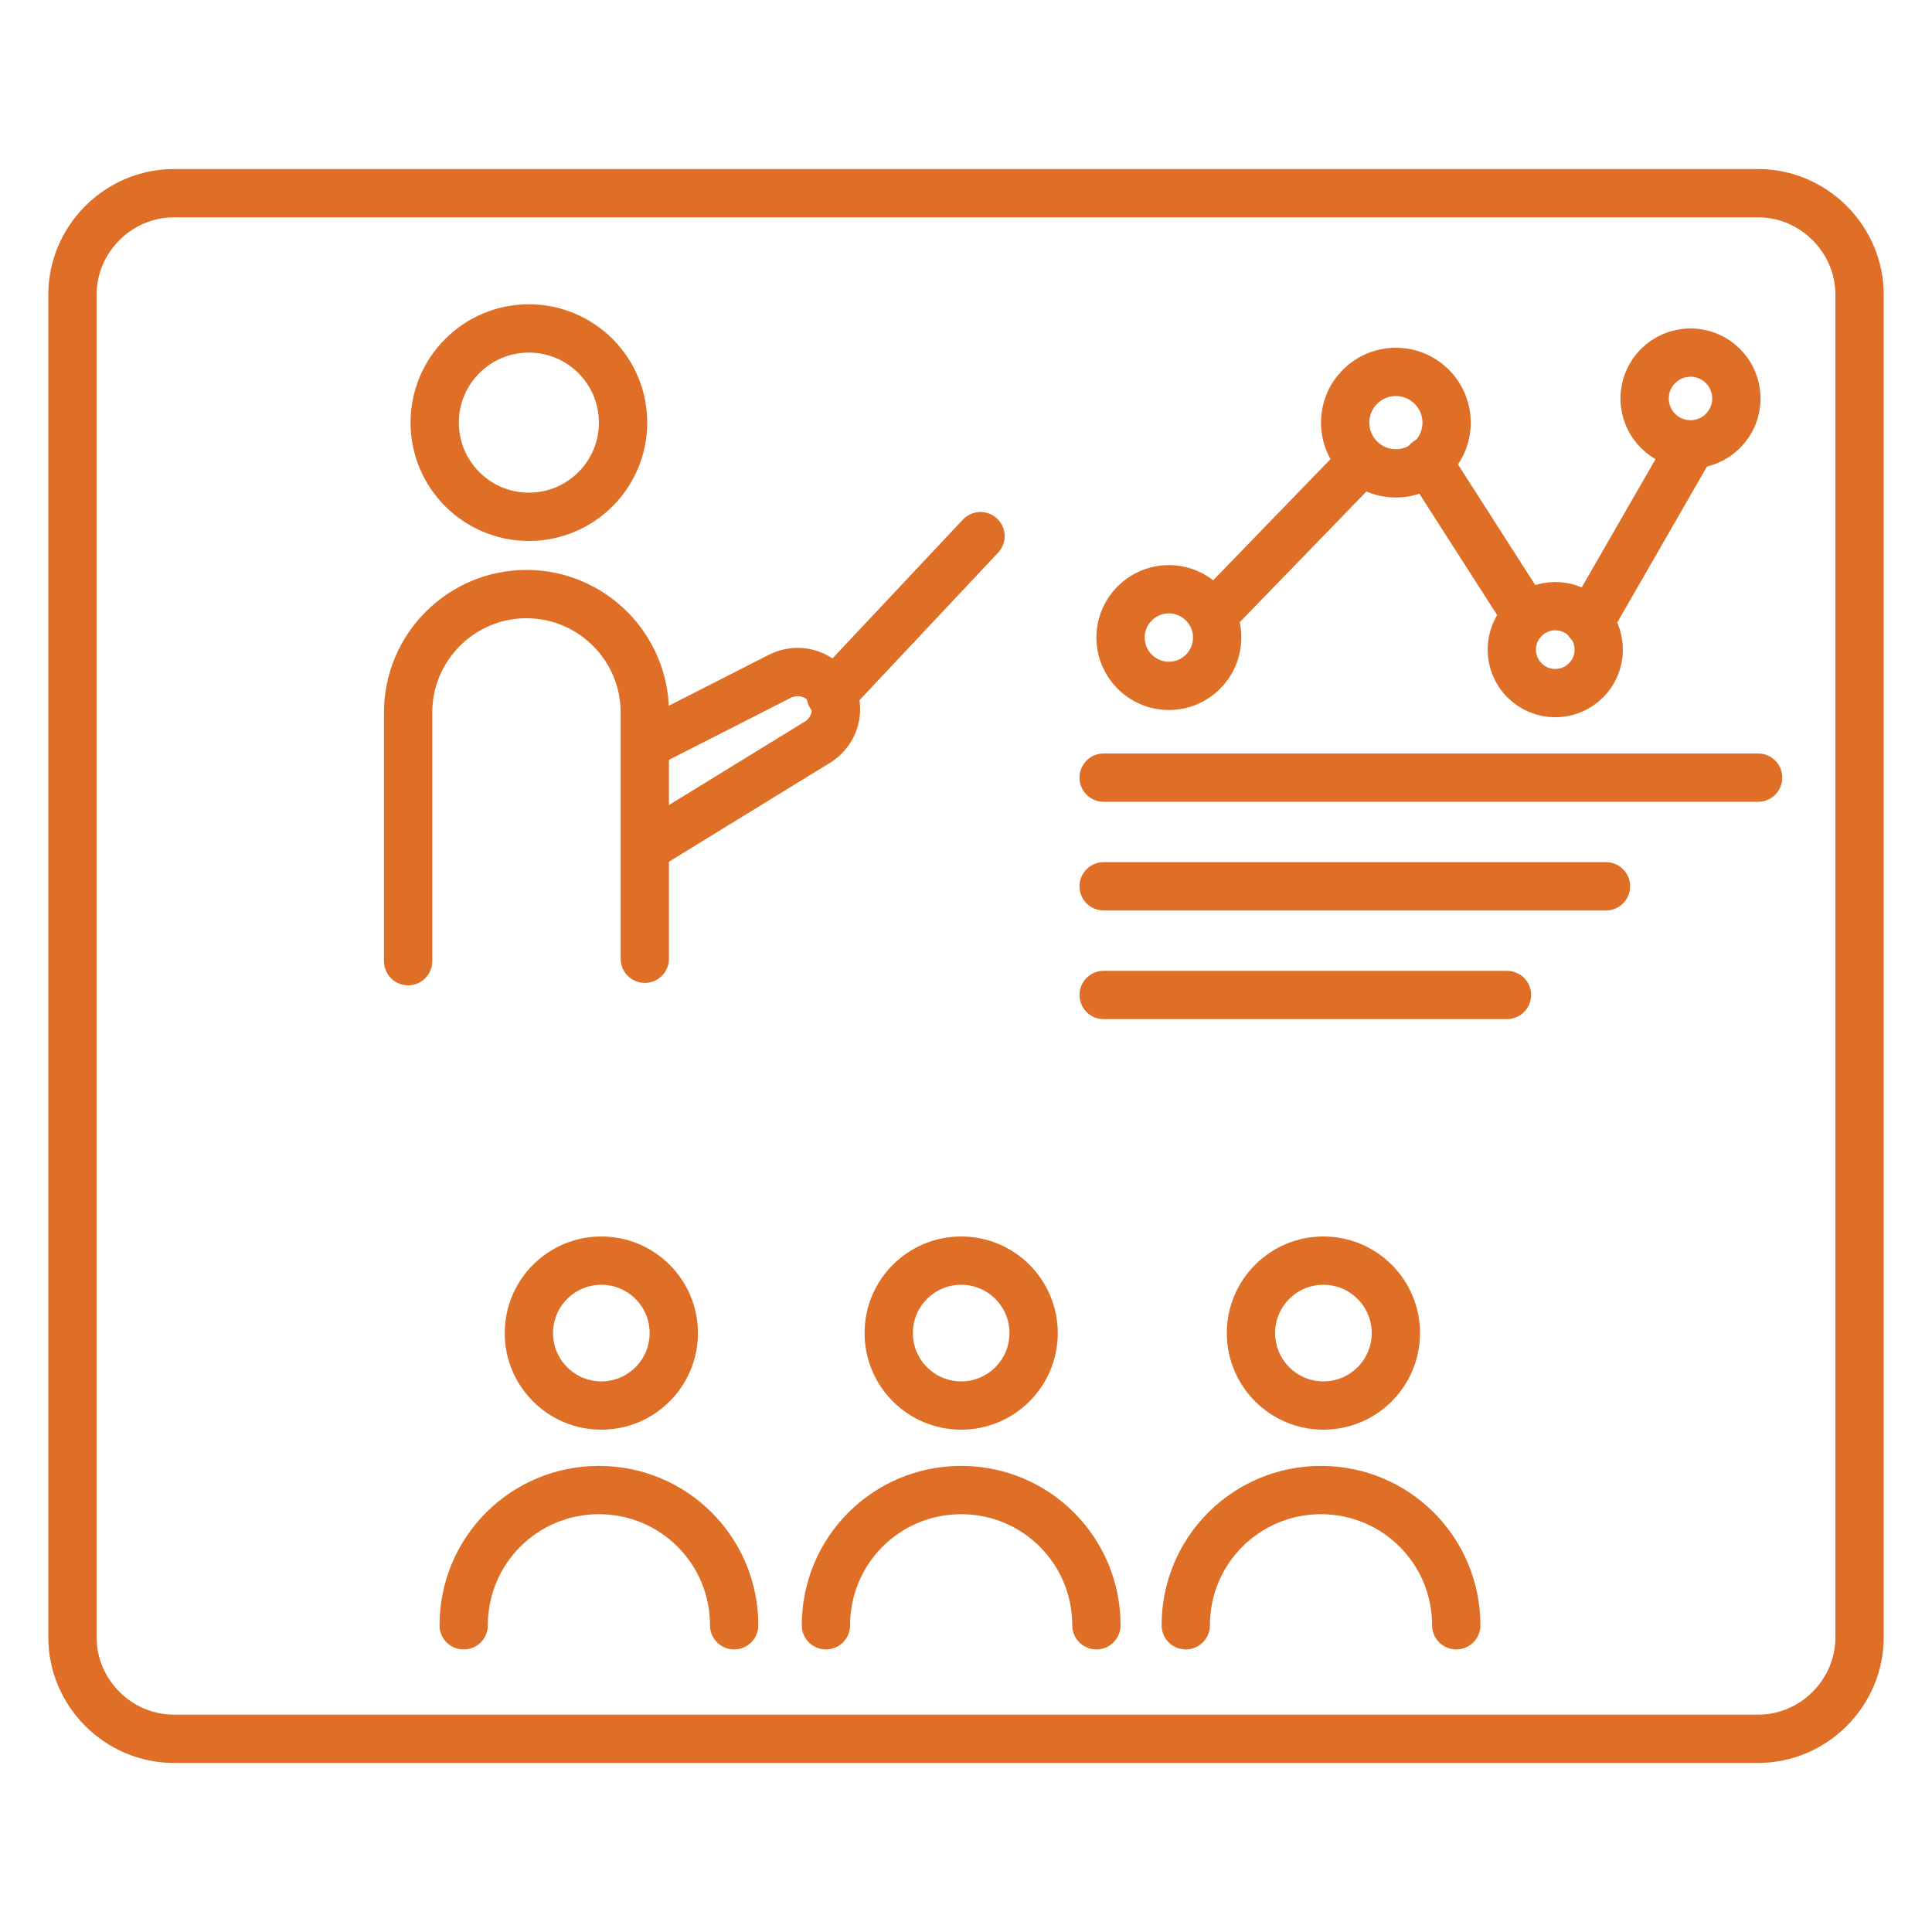
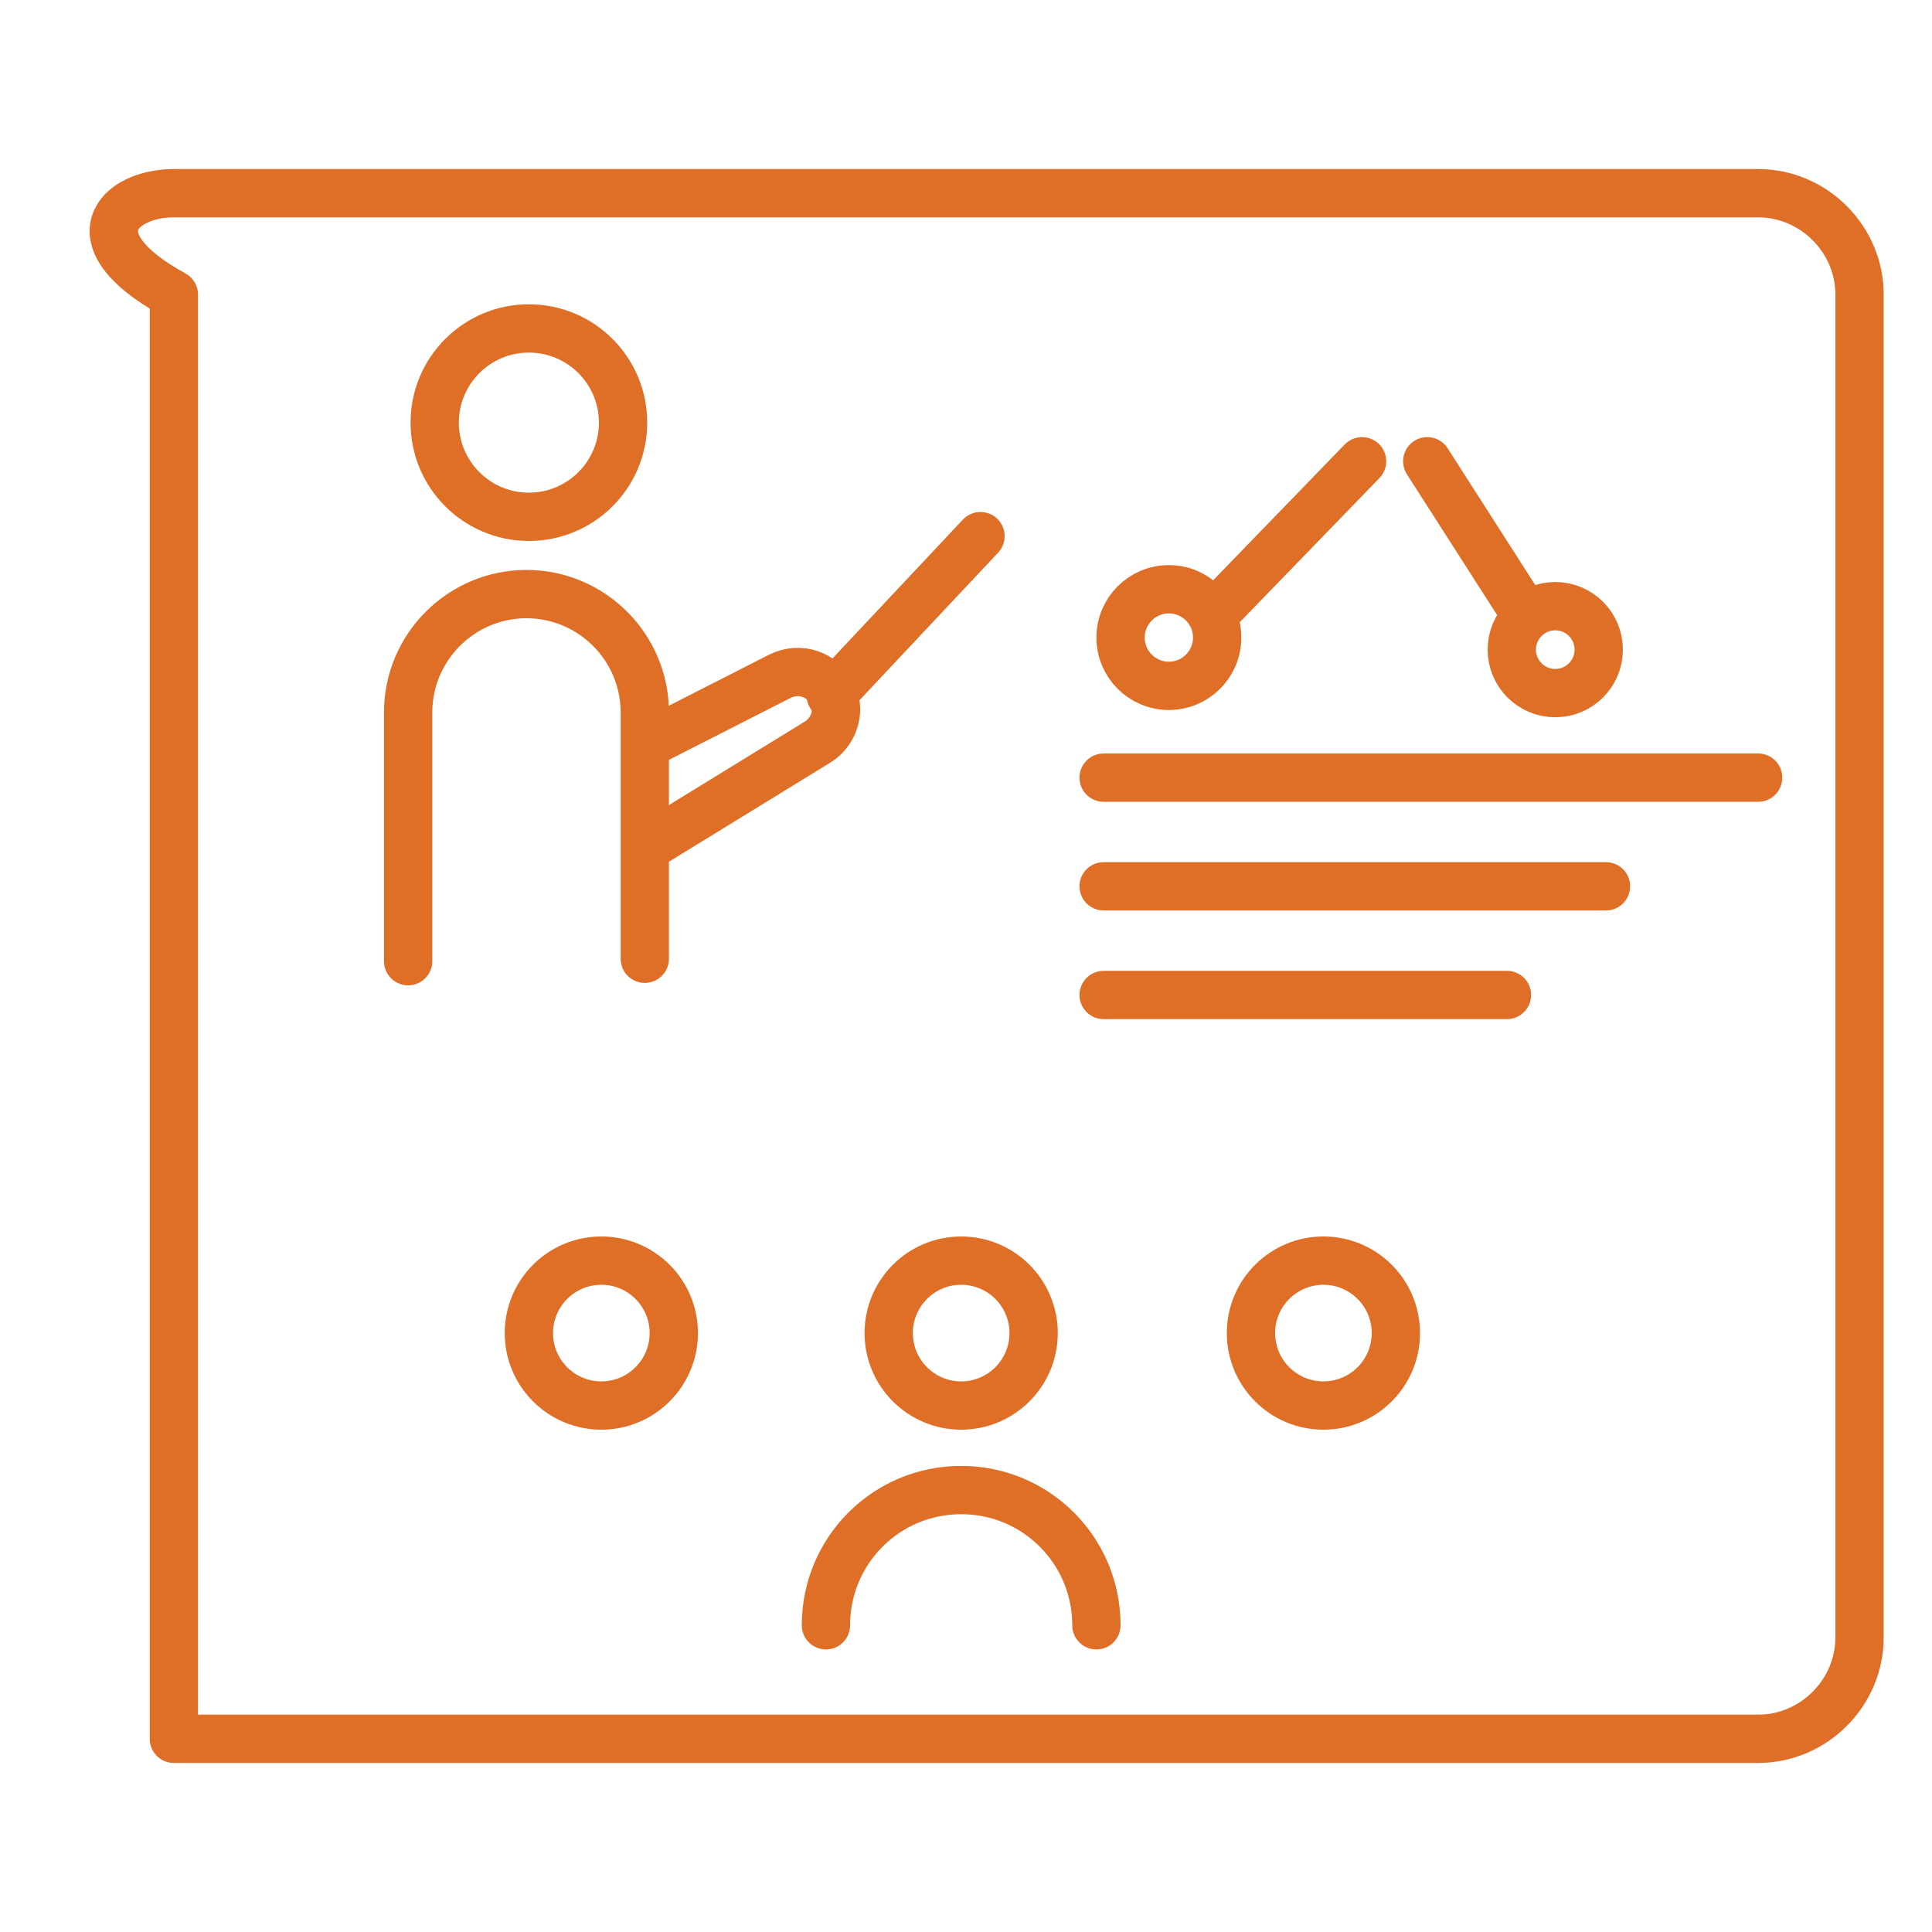
<svg xmlns="http://www.w3.org/2000/svg" id="Layer_1" x="0px" y="0px" viewBox="0 0 80 80" style="enable-background:new 0 0 80 80;" xml:space="preserve">
  <style type="text/css">	.st0{fill:none;stroke:#DF6E26;stroke-width:2;stroke-linecap:round;stroke-linejoin:round;stroke-miterlimit:10;}</style>
  <g>
    <circle class="st0" cx="24.9" cy="55.2" r="3" />
-     <path class="st0" d="M19.2,67.3c0-3.1,2.5-5.6,5.6-5.6s5.6,2.5,5.6,5.6" />
    <circle class="st0" cx="54.8" cy="55.2" r="3" />
-     <path class="st0" d="M49.1,67.3c0-3.1,2.5-5.6,5.6-5.6c3.1,0,5.6,2.5,5.6,5.6" />
    <circle class="st0" cx="39.8" cy="55.2" r="3" />
    <path class="st0" d="M34.2,67.3c0-3.1,2.5-5.6,5.6-5.6c3.1,0,5.6,2.5,5.6,5.6" />
    <path class="st0" d="M16.9,39.8V29.5c0-2.7,2.2-4.9,4.9-4.9h0c2.7,0,4.9,2.2,4.9,4.9v10.2" />
    <path class="st0" d="M26.8,30.8l5.5-2.8c0.8-0.4,1.8-0.1,2.2,0.8l0,0c0.3,0.7,0,1.5-0.6,1.9l-7,4.3" />
    <line class="st0" x1="34.4" y1="28.8" x2="40.6" y2="22.2" />
    <line class="st0" x1="45.7" y1="32.2" x2="72.8" y2="32.2" />
    <line class="st0" x1="45.7" y1="36.7" x2="66.5" y2="36.7" />
    <line class="st0" x1="45.7" y1="41.2" x2="62.4" y2="41.2" />
    <circle class="st0" cx="48.4" cy="26.4" r="2" />
-     <circle class="st0" cx="57.8" cy="17.5" r="2.1" />
    <circle class="st0" cx="64.4" cy="26.9" r="1.8" />
-     <circle class="st0" cx="70" cy="16.5" r="1.9" />
    <line class="st0" x1="50.2" y1="25.5" x2="56.4" y2="19.1" />
    <line class="st0" x1="59.1" y1="19.1" x2="63.2" y2="25.5" />
-     <line class="st0" x1="65.8" y1="25.8" x2="70" y2="18.5" />
-     <path class="st0" d="M72.8,72H7.2C4.9,72,3,70.1,3,67.8V12.2C3,9.9,4.9,8,7.2,8h65.6c2.3,0,4.2,1.9,4.2,4.2v55.6  C77,70.1,75.1,72,72.8,72z" />
+     <path class="st0" d="M72.8,72H7.2V12.2C3,9.9,4.9,8,7.2,8h65.6c2.3,0,4.2,1.9,4.2,4.2v55.6  C77,70.1,75.1,72,72.8,72z" />
    <circle class="st0" cx="21.9" cy="17.5" r="3.9" />
  </g>
</svg>